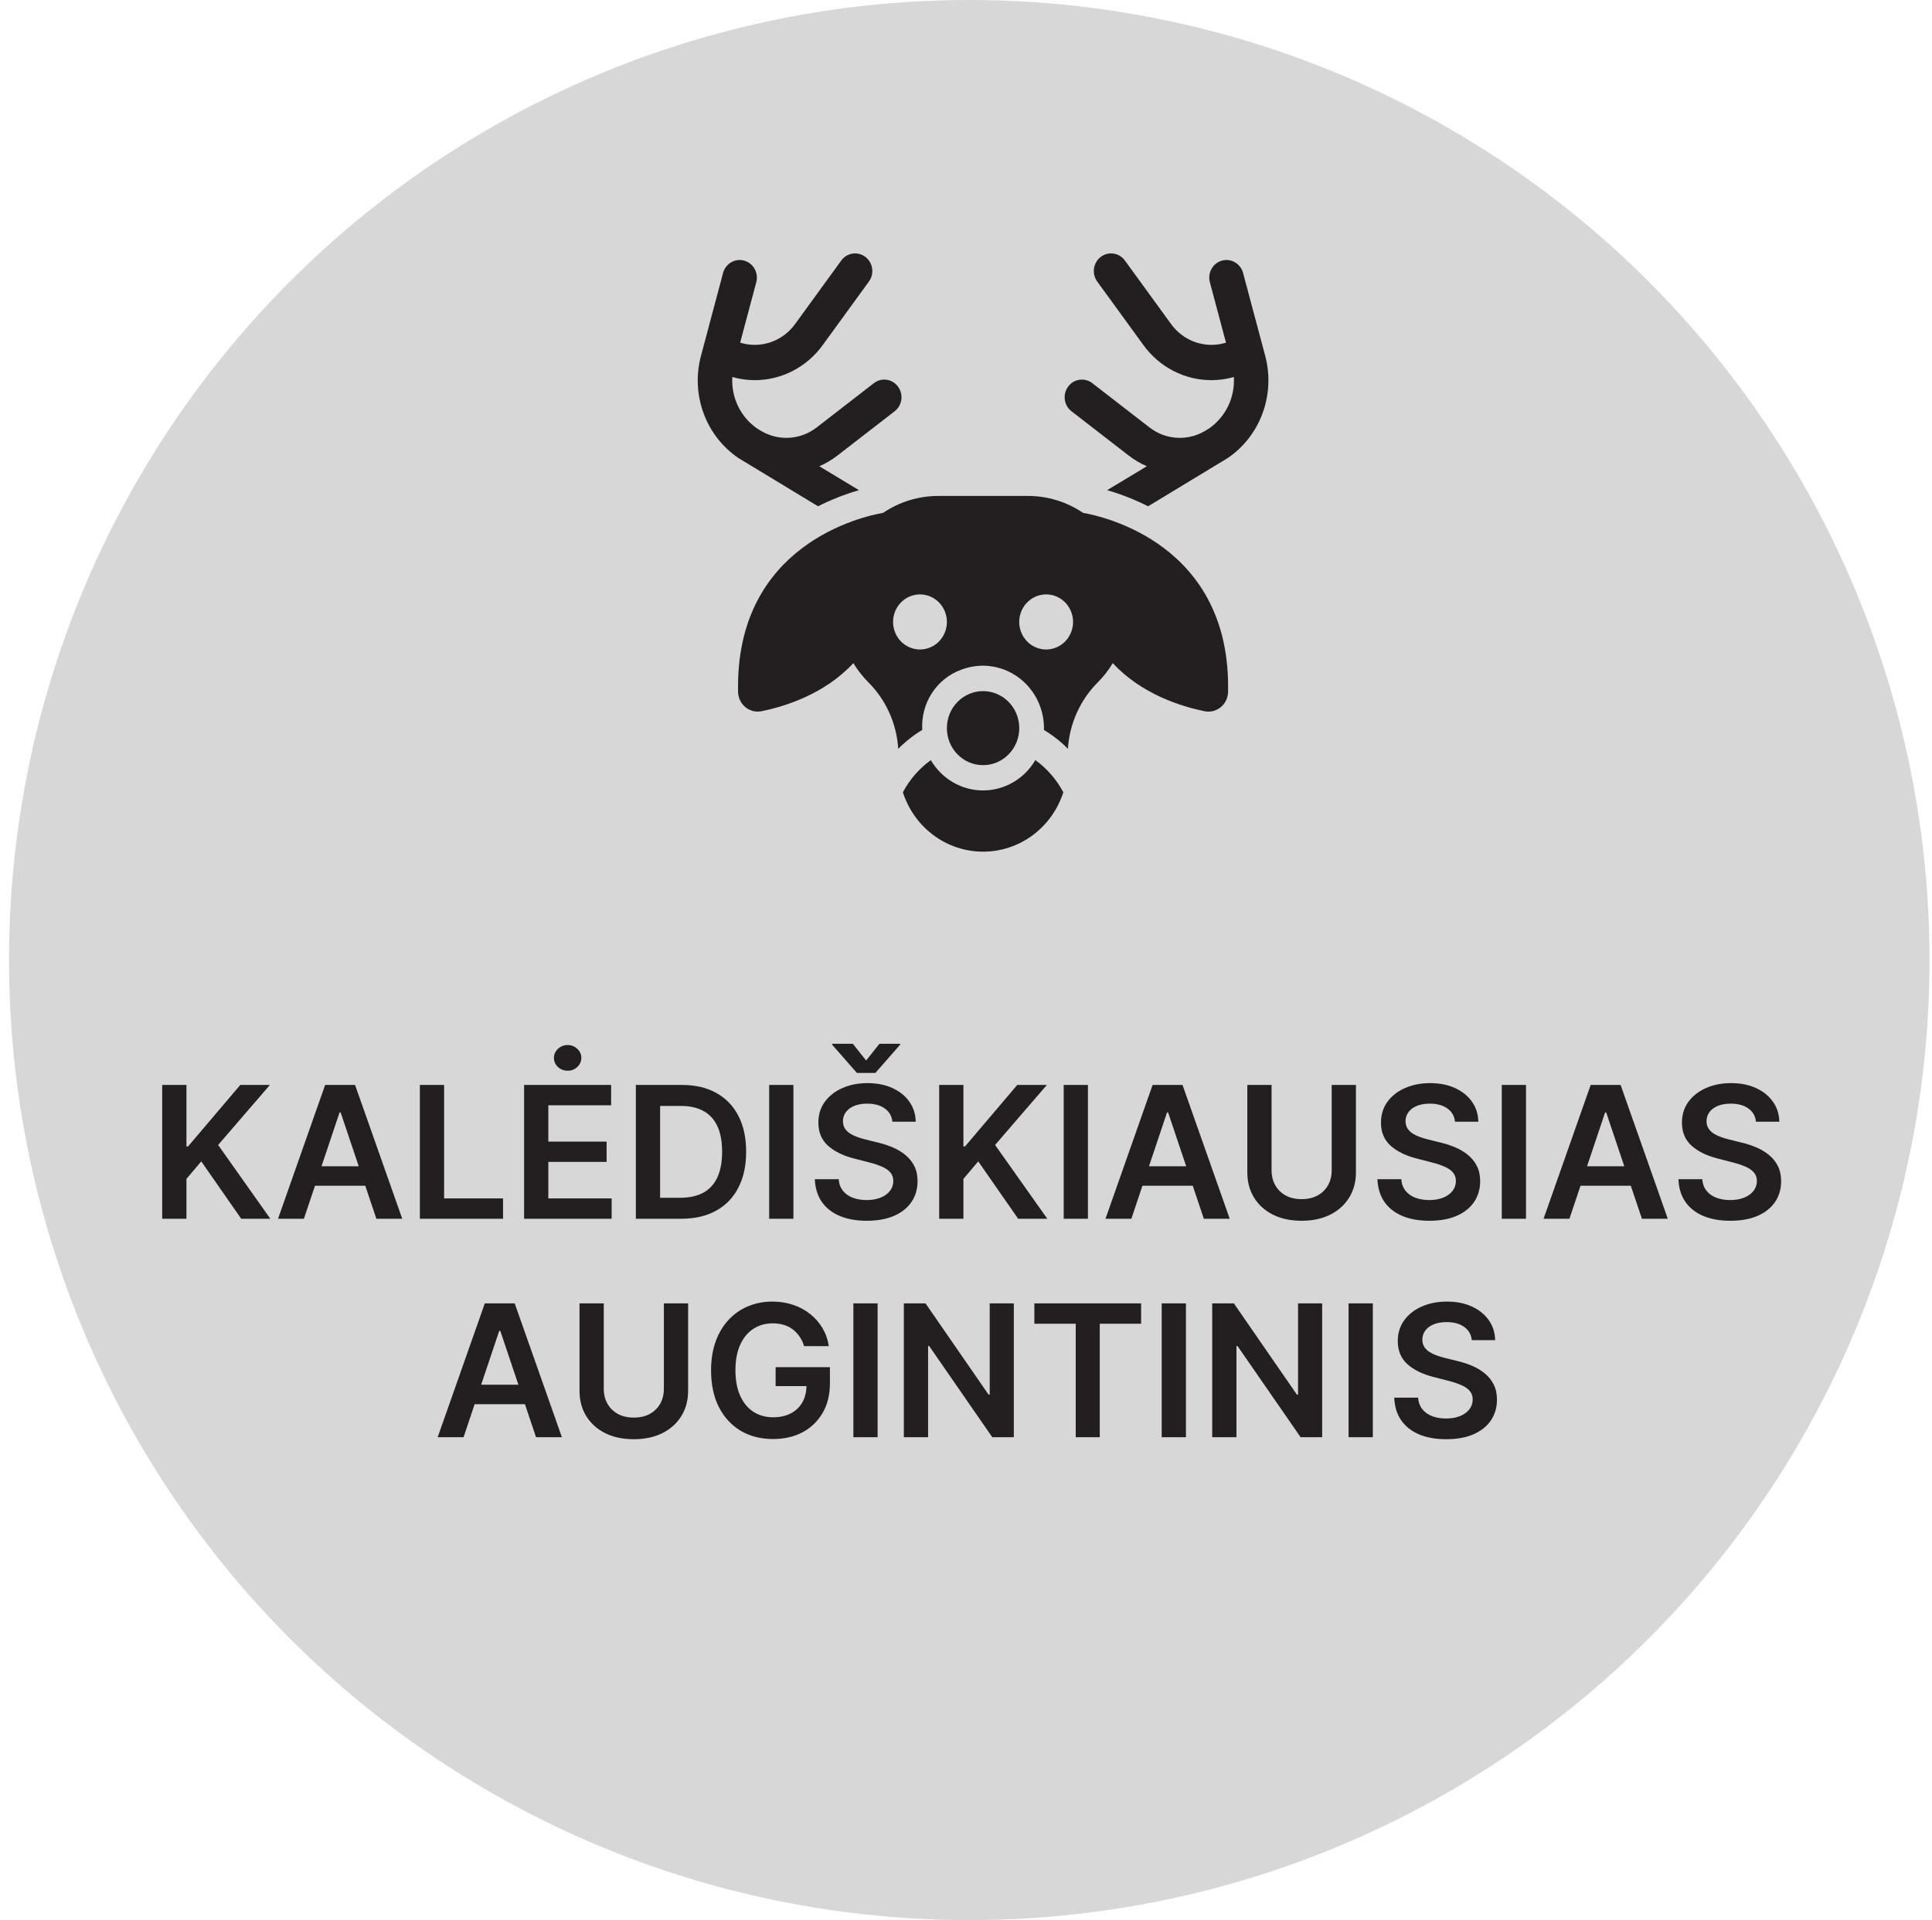
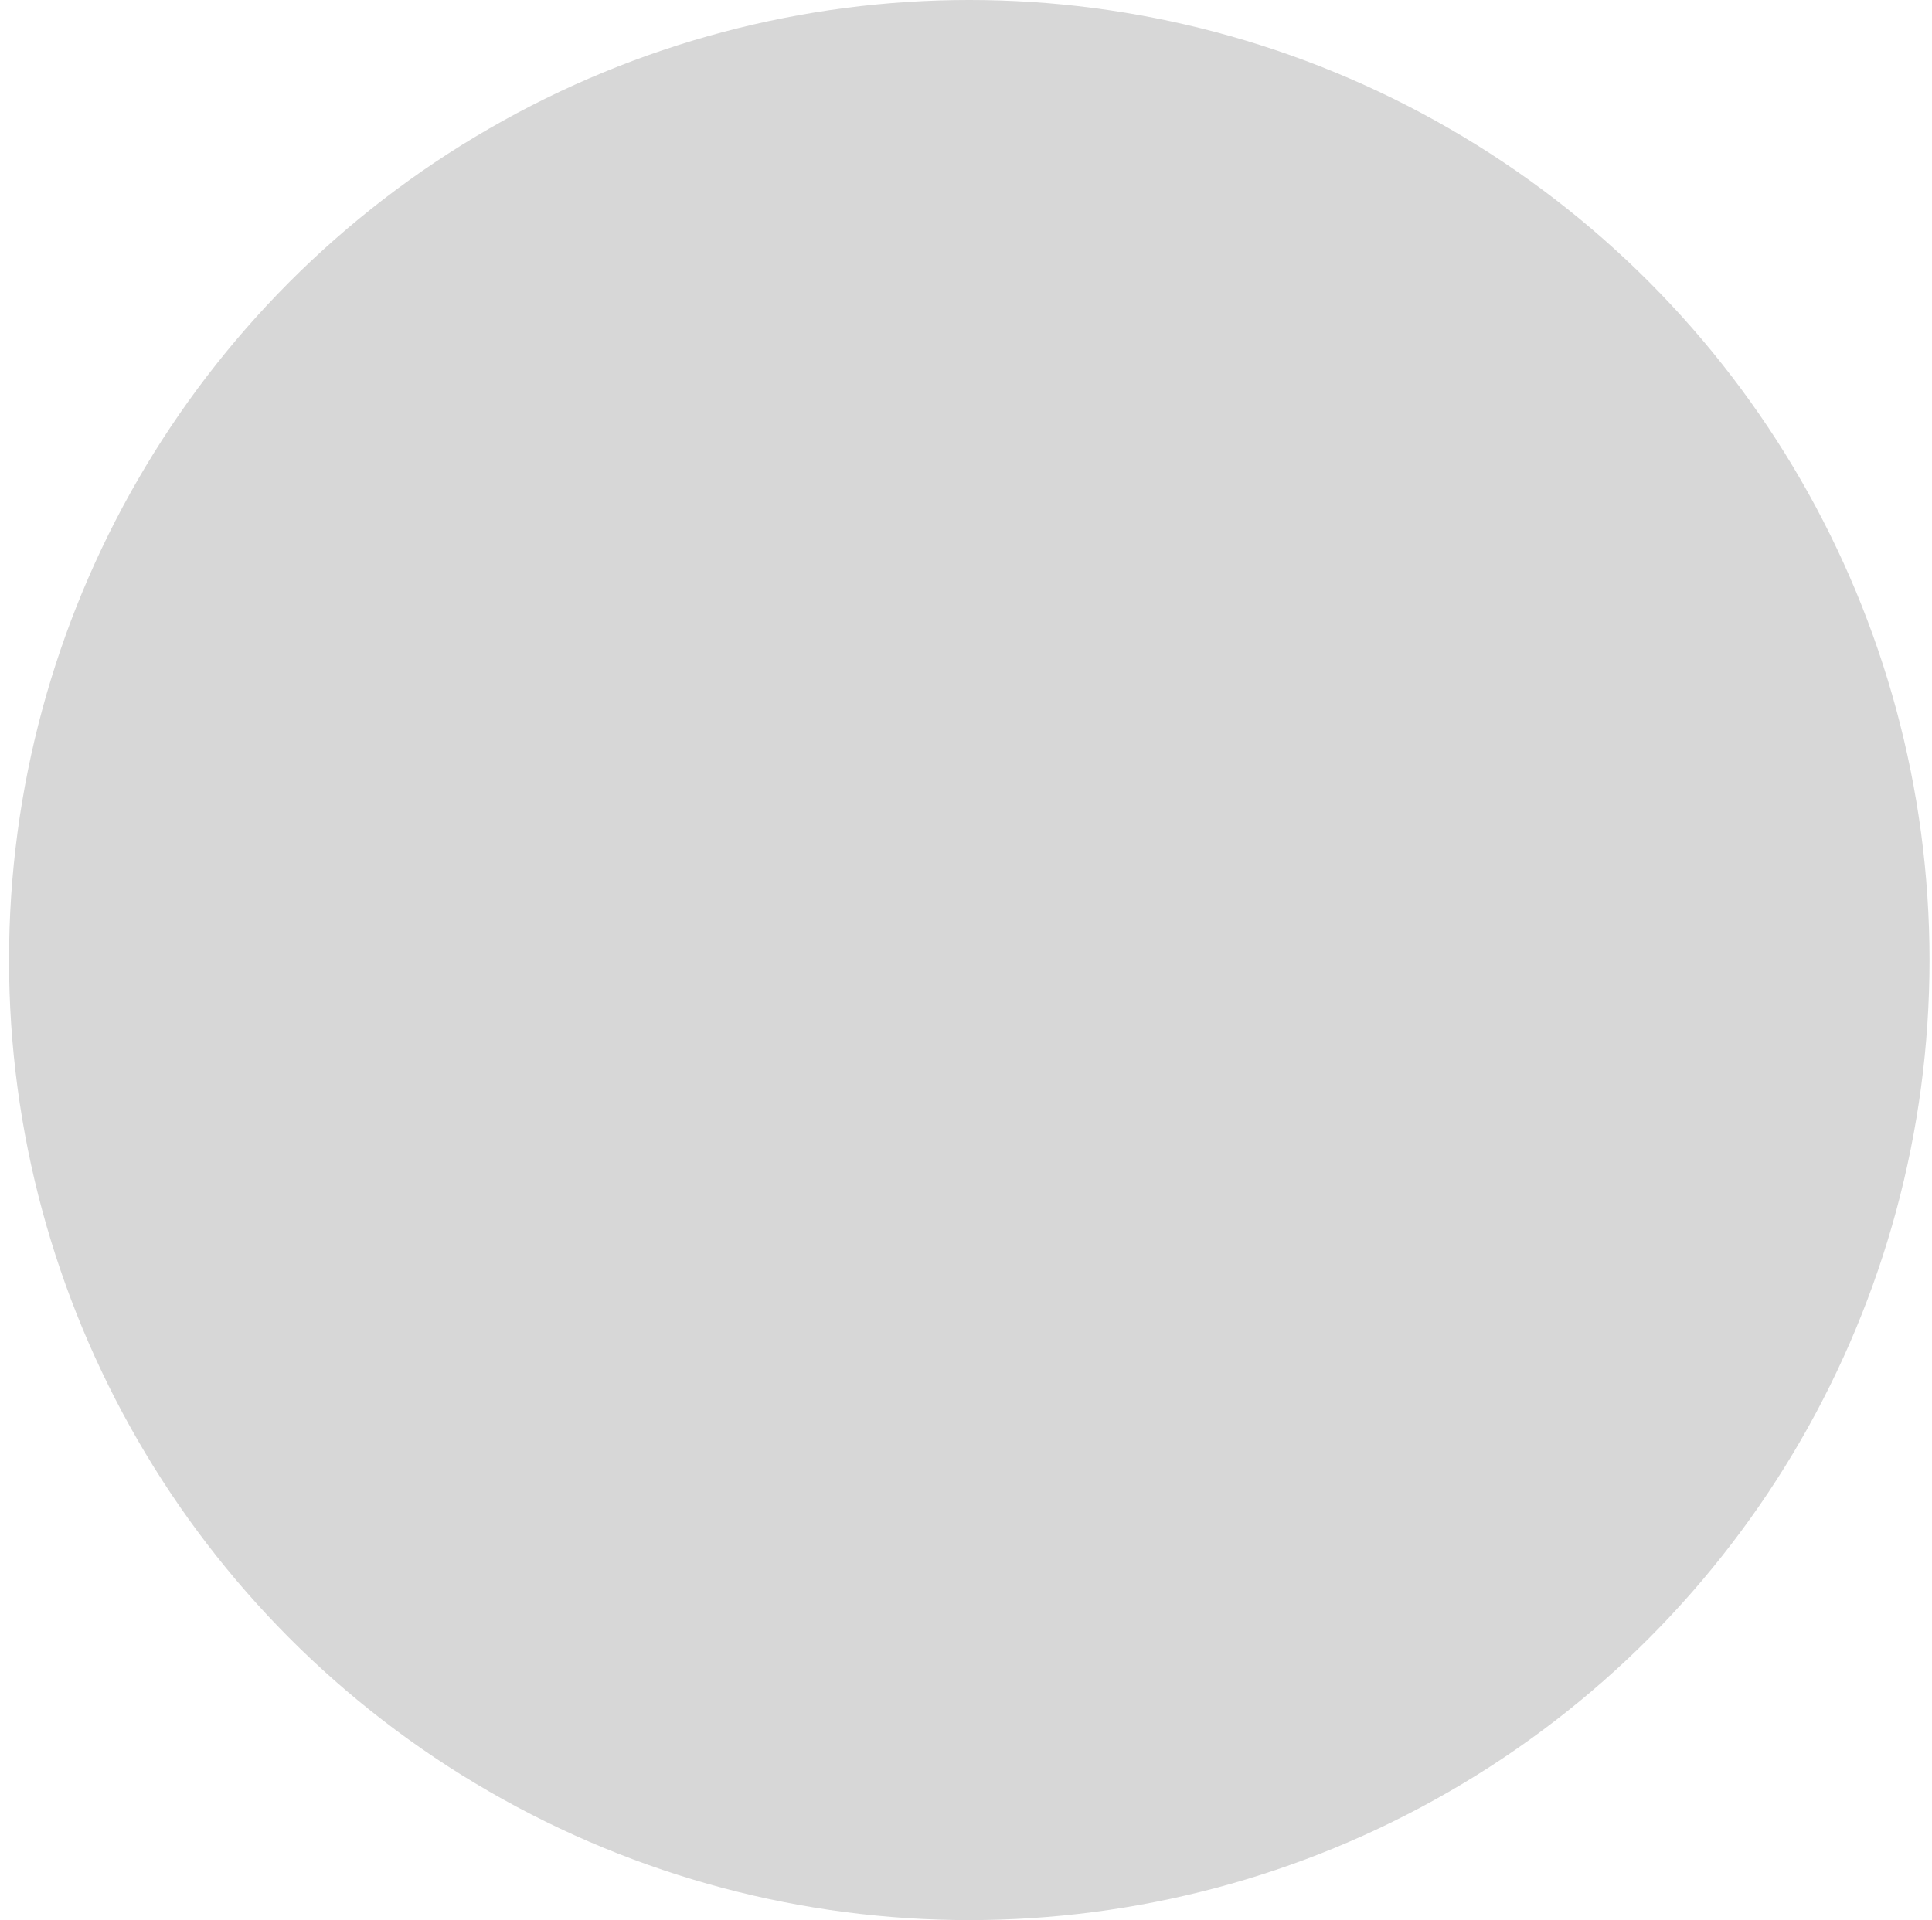
<svg xmlns="http://www.w3.org/2000/svg" width="168" height="167" viewBox="0 0 168 167" fill="none">
  <circle cx="84.284" cy="83.5" r="83.5" fill="#D7D7D7" />
-   <path d="M14.104 106V94.364H16.212V99.71H16.354L20.894 94.364H23.468L18.968 99.585L23.508 106H20.974L17.502 101.011L16.212 102.534V106H14.104ZM26.427 106H24.177L28.273 94.364H30.875L34.978 106H32.728L29.62 96.75H29.529L26.427 106ZM26.5 101.438H32.637V103.131H26.5V101.438ZM36.51 106V94.364H38.618V104.233H43.743V106H36.51ZM45.573 106V94.364H53.141V96.131H47.681V99.29H52.749V101.057H47.681V104.233H53.187V106H45.573ZM49.363 93.125C49.033 93.125 48.751 93.017 48.516 92.801C48.285 92.581 48.169 92.318 48.169 92.011C48.169 91.701 48.287 91.438 48.522 91.222C48.757 91.002 49.037 90.892 49.363 90.892C49.688 90.892 49.967 91.002 50.198 91.222C50.433 91.438 50.55 91.701 50.55 92.011C50.55 92.318 50.433 92.581 50.198 92.801C49.967 93.017 49.688 93.125 49.363 93.125ZM59.235 106H55.292V94.364H59.314C60.47 94.364 61.462 94.597 62.292 95.062C63.125 95.525 63.765 96.189 64.212 97.057C64.659 97.924 64.882 98.962 64.882 100.17C64.882 101.383 64.657 102.424 64.206 103.295C63.759 104.167 63.114 104.835 62.269 105.301C61.428 105.767 60.417 106 59.235 106ZM57.4 104.176H59.133C59.943 104.176 60.619 104.028 61.161 103.733C61.703 103.434 62.11 102.989 62.383 102.398C62.655 101.803 62.792 101.061 62.792 100.17C62.792 99.28 62.655 98.542 62.383 97.954C62.11 97.364 61.706 96.922 61.172 96.631C60.642 96.335 59.983 96.188 59.195 96.188H57.4V104.176ZM68.993 94.364V106H66.885V94.364H68.993ZM77.6 97.562C77.547 97.066 77.323 96.68 76.929 96.403C76.539 96.127 76.032 95.989 75.407 95.989C74.967 95.989 74.59 96.055 74.276 96.188C73.962 96.32 73.721 96.5 73.554 96.727C73.388 96.954 73.302 97.214 73.299 97.506C73.299 97.748 73.354 97.958 73.463 98.136C73.577 98.314 73.731 98.466 73.924 98.591C74.117 98.712 74.331 98.814 74.566 98.898C74.801 98.981 75.037 99.051 75.276 99.108L76.367 99.381C76.806 99.483 77.229 99.621 77.634 99.796C78.043 99.97 78.409 100.189 78.731 100.455C79.056 100.72 79.314 101.04 79.503 101.415C79.693 101.79 79.787 102.229 79.787 102.733C79.787 103.415 79.613 104.015 79.265 104.534C78.916 105.049 78.412 105.453 77.753 105.744C77.098 106.032 76.304 106.176 75.373 106.176C74.467 106.176 73.681 106.036 73.015 105.756C72.352 105.475 71.833 105.066 71.458 104.528C71.087 103.991 70.886 103.335 70.856 102.562H72.929C72.96 102.968 73.085 103.305 73.304 103.574C73.524 103.843 73.81 104.044 74.162 104.176C74.518 104.309 74.916 104.375 75.356 104.375C75.814 104.375 76.215 104.307 76.56 104.17C76.909 104.03 77.181 103.837 77.378 103.591C77.575 103.341 77.676 103.049 77.679 102.716C77.676 102.413 77.587 102.163 77.412 101.966C77.238 101.765 76.994 101.598 76.679 101.466C76.369 101.33 76.005 101.208 75.588 101.102L74.265 100.761C73.306 100.515 72.549 100.142 71.992 99.642C71.439 99.138 71.162 98.47 71.162 97.636C71.162 96.951 71.348 96.35 71.719 95.835C72.094 95.32 72.604 94.921 73.248 94.636C73.891 94.349 74.621 94.204 75.435 94.204C76.261 94.204 76.984 94.349 77.606 94.636C78.231 94.921 78.721 95.316 79.077 95.824C79.433 96.328 79.617 96.907 79.628 97.562H77.6ZM74.162 90.784L75.316 92.239L76.469 90.784H78.27V90.864L76.123 93.318H74.515L72.361 90.864V90.784H74.162ZM81.667 106V94.364H83.775V99.71H83.917L88.456 94.364H91.03L86.53 99.585L91.07 106H88.536L85.064 101.011L83.775 102.534V106H81.667ZM94.603 94.364V106H92.495V94.364H94.603ZM98.38 106H96.13L100.226 94.364H102.829L106.931 106H104.681L101.573 96.75H101.482L98.38 106ZM98.454 101.438H104.59V103.131H98.454V101.438ZM115.799 94.364H117.907V101.966C117.907 102.799 117.71 103.532 117.316 104.165C116.926 104.797 116.376 105.292 115.668 105.648C114.96 106 114.132 106.176 113.185 106.176C112.234 106.176 111.405 106 110.696 105.648C109.988 105.292 109.439 104.797 109.049 104.165C108.659 103.532 108.464 102.799 108.464 101.966V94.364H110.571V101.79C110.571 102.275 110.678 102.706 110.89 103.085C111.106 103.464 111.409 103.761 111.799 103.977C112.189 104.189 112.651 104.295 113.185 104.295C113.719 104.295 114.181 104.189 114.571 103.977C114.965 103.761 115.268 103.464 115.481 103.085C115.693 102.706 115.799 102.275 115.799 101.79V94.364ZM126.522 97.562C126.469 97.066 126.245 96.68 125.851 96.403C125.461 96.127 124.954 95.989 124.329 95.989C123.889 95.989 123.512 96.055 123.198 96.188C122.883 96.32 122.643 96.5 122.476 96.727C122.31 96.954 122.224 97.214 122.221 97.506C122.221 97.748 122.276 97.958 122.385 98.136C122.499 98.314 122.652 98.466 122.846 98.591C123.039 98.712 123.253 98.814 123.488 98.898C123.723 98.981 123.959 99.051 124.198 99.108L125.289 99.381C125.728 99.483 126.151 99.621 126.556 99.796C126.965 99.97 127.33 100.189 127.652 100.455C127.978 100.72 128.236 101.04 128.425 101.415C128.615 101.79 128.709 102.229 128.709 102.733C128.709 103.415 128.535 104.015 128.187 104.534C127.838 105.049 127.334 105.453 126.675 105.744C126.02 106.032 125.226 106.176 124.294 106.176C123.389 106.176 122.603 106.036 121.937 105.756C121.274 105.475 120.755 105.066 120.38 104.528C120.008 103.991 119.808 103.335 119.777 102.562H121.851C121.882 102.968 122.007 103.305 122.226 103.574C122.446 103.843 122.732 104.044 123.084 104.176C123.44 104.309 123.838 104.375 124.277 104.375C124.736 104.375 125.137 104.307 125.482 104.17C125.83 104.03 126.103 103.837 126.3 103.591C126.497 103.341 126.598 103.049 126.601 102.716C126.598 102.413 126.508 102.163 126.334 101.966C126.16 101.765 125.916 101.598 125.601 101.466C125.291 101.33 124.927 101.208 124.51 101.102L123.187 100.761C122.228 100.515 121.471 100.142 120.914 99.642C120.361 99.138 120.084 98.47 120.084 97.636C120.084 96.951 120.27 96.35 120.641 95.835C121.016 95.32 121.526 94.921 122.169 94.636C122.813 94.349 123.543 94.204 124.357 94.204C125.183 94.204 125.906 94.349 126.527 94.636C127.152 94.921 127.643 95.316 127.999 95.824C128.355 96.328 128.539 96.907 128.55 97.562H126.522ZM132.696 94.364V106H130.589V94.364H132.696ZM136.473 106H134.223L138.32 94.364H140.922L145.025 106H142.775L139.667 96.75H139.576L136.473 106ZM136.547 101.438H142.684V103.131H136.547V101.438ZM152.694 97.562C152.641 97.066 152.417 96.68 152.023 96.403C151.633 96.127 151.125 95.989 150.5 95.989C150.061 95.989 149.684 96.055 149.37 96.188C149.055 96.32 148.815 96.5 148.648 96.727C148.482 96.954 148.396 97.214 148.392 97.506C148.392 97.748 148.447 97.958 148.557 98.136C148.671 98.314 148.824 98.466 149.017 98.591C149.211 98.712 149.425 98.814 149.66 98.898C149.894 98.981 150.131 99.051 150.37 99.108L151.461 99.381C151.9 99.483 152.322 99.621 152.728 99.796C153.137 99.97 153.502 100.189 153.824 100.455C154.15 100.72 154.408 101.04 154.597 101.415C154.786 101.79 154.881 102.229 154.881 102.733C154.881 103.415 154.707 104.015 154.358 104.534C154.01 105.049 153.506 105.453 152.847 105.744C152.192 106.032 151.398 106.176 150.466 106.176C149.561 106.176 148.775 106.036 148.108 105.756C147.446 105.475 146.927 105.066 146.552 104.528C146.18 103.991 145.98 103.335 145.949 102.562H148.023C148.053 102.968 148.178 103.305 148.398 103.574C148.618 103.843 148.904 104.044 149.256 104.176C149.612 104.309 150.01 104.375 150.449 104.375C150.908 104.375 151.309 104.307 151.654 104.17C152.002 104.03 152.275 103.837 152.472 103.591C152.669 103.341 152.769 103.049 152.773 102.716C152.769 102.413 152.68 102.163 152.506 101.966C152.332 101.765 152.088 101.598 151.773 101.466C151.463 101.33 151.099 101.208 150.682 101.102L149.358 100.761C148.4 100.515 147.642 100.142 147.086 99.642C146.533 99.138 146.256 98.47 146.256 97.636C146.256 96.951 146.442 96.35 146.813 95.835C147.188 95.32 147.697 94.921 148.341 94.636C148.985 94.349 149.714 94.204 150.529 94.204C151.355 94.204 152.078 94.349 152.699 94.636C153.324 94.921 153.815 95.316 154.171 95.824C154.527 96.328 154.711 96.907 154.722 97.562H152.694ZM40.309 125H38.059L42.156 113.364H44.758L48.861 125H46.611L43.503 115.75H43.412L40.309 125ZM40.383 120.438H46.52V122.131H40.383V120.438ZM57.728 113.364H59.836V120.966C59.836 121.799 59.639 122.532 59.245 123.165C58.855 123.797 58.306 124.292 57.598 124.648C56.889 125 56.062 125.176 55.115 125.176C54.164 125.176 53.334 125 52.626 124.648C51.918 124.292 51.369 123.797 50.978 123.165C50.588 122.532 50.393 121.799 50.393 120.966V113.364H52.501V120.79C52.501 121.275 52.607 121.706 52.819 122.085C53.035 122.464 53.338 122.761 53.728 122.977C54.119 123.189 54.581 123.295 55.115 123.295C55.649 123.295 56.111 123.189 56.501 122.977C56.895 122.761 57.198 122.464 57.41 122.085C57.622 121.706 57.728 121.275 57.728 120.79V113.364ZM69.923 117.08C69.828 116.773 69.698 116.498 69.531 116.256C69.368 116.009 69.171 115.799 68.94 115.625C68.713 115.451 68.451 115.32 68.156 115.233C67.861 115.142 67.539 115.097 67.19 115.097C66.565 115.097 66.008 115.254 65.52 115.568C65.031 115.883 64.647 116.345 64.366 116.955C64.09 117.561 63.951 118.299 63.951 119.17C63.951 120.049 64.09 120.794 64.366 121.403C64.643 122.013 65.027 122.477 65.52 122.795C66.012 123.11 66.584 123.267 67.236 123.267C67.826 123.267 68.338 123.153 68.77 122.926C69.205 122.699 69.54 122.377 69.775 121.96C70.01 121.54 70.128 121.047 70.128 120.483L70.605 120.557H67.446V118.909H72.167V120.307C72.167 121.303 71.955 122.165 71.531 122.892C71.107 123.619 70.523 124.18 69.781 124.574C69.039 124.964 68.186 125.159 67.224 125.159C66.152 125.159 65.211 124.919 64.4 124.438C63.593 123.953 62.963 123.265 62.508 122.375C62.057 121.481 61.832 120.42 61.832 119.193C61.832 118.254 61.965 117.415 62.23 116.676C62.499 115.938 62.874 115.311 63.355 114.795C63.836 114.277 64.4 113.883 65.048 113.614C65.696 113.341 66.4 113.205 67.162 113.205C67.806 113.205 68.406 113.299 68.963 113.489C69.52 113.674 70.014 113.939 70.446 114.284C70.881 114.629 71.239 115.038 71.52 115.511C71.8 115.985 71.984 116.508 72.071 117.08H69.923ZM76.314 113.364V125H74.206V113.364H76.314ZM88.159 113.364V125H86.284L80.801 117.074H80.704V125H78.596V113.364H80.483L85.96 121.295H86.062V113.364H88.159ZM89.944 115.131V113.364H99.228V115.131H95.632V125H93.541V115.131H89.944ZM103.126 113.364V125H101.018V113.364H103.126ZM114.971 113.364V125H113.096L107.613 117.074H107.517V125H105.409V113.364H107.295L112.772 121.295H112.875V113.364H114.971ZM119.376 113.364V125H117.268V113.364H119.376ZM127.983 116.562C127.93 116.066 127.706 115.68 127.312 115.403C126.922 115.127 126.415 114.989 125.79 114.989C125.35 114.989 124.973 115.055 124.659 115.188C124.344 115.32 124.104 115.5 123.937 115.727C123.771 115.955 123.685 116.214 123.682 116.506C123.682 116.748 123.736 116.958 123.846 117.136C123.96 117.314 124.113 117.466 124.307 117.591C124.5 117.712 124.714 117.814 124.949 117.898C125.183 117.981 125.42 118.051 125.659 118.108L126.75 118.381C127.189 118.483 127.611 118.621 128.017 118.795C128.426 118.97 128.791 119.189 129.113 119.455C129.439 119.72 129.697 120.04 129.886 120.415C130.075 120.79 130.17 121.229 130.17 121.733C130.17 122.415 129.996 123.015 129.647 123.534C129.299 124.049 128.795 124.453 128.136 124.744C127.481 125.032 126.687 125.176 125.755 125.176C124.85 125.176 124.064 125.036 123.397 124.756C122.735 124.475 122.216 124.066 121.841 123.528C121.469 122.991 121.269 122.335 121.238 121.562H123.312C123.343 121.968 123.468 122.305 123.687 122.574C123.907 122.843 124.193 123.044 124.545 123.176C124.901 123.309 125.299 123.375 125.738 123.375C126.197 123.375 126.598 123.307 126.943 123.17C127.291 123.03 127.564 122.837 127.761 122.591C127.958 122.341 128.058 122.049 128.062 121.716C128.058 121.413 127.969 121.163 127.795 120.966C127.621 120.765 127.377 120.598 127.062 120.466C126.752 120.33 126.388 120.208 125.971 120.102L124.647 119.761C123.689 119.515 122.932 119.142 122.375 118.642C121.822 118.138 121.545 117.47 121.545 116.636C121.545 115.951 121.731 115.35 122.102 114.835C122.477 114.32 122.986 113.92 123.63 113.636C124.274 113.348 125.004 113.205 125.818 113.205C126.644 113.205 127.367 113.348 127.988 113.636C128.613 113.92 129.104 114.316 129.46 114.824C129.816 115.328 130 115.907 130.011 116.562H127.983Z" fill="#231F20" />
  <g clip-path="url(#clip0_141_8585)">
    <path d="M85.484 66.549C87.222 66.549 88.631 65.108 88.631 63.33C88.631 61.551 87.222 60.11 85.484 60.11C83.747 60.11 82.338 61.551 82.338 63.33C82.338 65.108 83.747 66.549 85.484 66.549Z" fill="#231F20" />
-     <path d="M90.029 66.108C89.56 66.912 88.894 67.579 88.098 68.041C87.302 68.504 86.402 68.748 85.486 68.748C84.571 68.748 83.67 68.506 82.874 68.044C82.077 67.582 81.411 66.916 80.941 66.112C79.931 66.841 79.099 67.798 78.511 68.91C78.995 70.412 79.929 71.721 81.182 72.648C82.434 73.575 83.941 74.074 85.487 74.074C87.033 74.074 88.54 73.575 89.793 72.648C91.045 71.721 91.98 70.412 92.464 68.91C91.873 67.797 91.04 66.838 90.029 66.108Z" fill="#231F20" />
-     <path d="M94.18 44.607C92.76 43.645 91.094 43.134 89.391 43.135H81.582C79.879 43.134 78.213 43.645 76.792 44.606C75.097 44.898 63.897 47.315 64.181 60.199C64.189 60.453 64.251 60.702 64.362 60.929C64.474 61.156 64.632 61.356 64.827 61.514C65.022 61.671 65.248 61.784 65.49 61.843C65.731 61.902 65.983 61.906 66.226 61.856C68.324 61.43 71.716 60.356 74.205 57.676C74.572 58.28 75.007 58.836 75.502 59.335C77.041 60.869 77.969 62.933 78.108 65.127C78.735 64.494 79.437 63.943 80.196 63.485L80.194 63.464C80.131 62.336 80.427 61.218 81.039 60.277C81.65 59.337 82.544 58.625 83.585 58.249C84.389 57.939 85.255 57.833 86.107 57.94C86.96 58.046 87.775 58.362 88.482 58.862C89.189 59.361 89.768 60.028 90.168 60.805C90.569 61.583 90.779 62.449 90.781 63.328C90.781 63.38 90.781 63.437 90.777 63.49C91.536 63.943 92.237 64.493 92.861 65.127C93.003 62.933 93.933 60.87 95.471 59.335C95.965 58.837 96.4 58.281 96.765 57.678C99.261 60.363 102.663 61.436 104.759 61.859C105.002 61.908 105.252 61.902 105.492 61.841C105.732 61.781 105.956 61.668 106.149 61.51C106.342 61.352 106.499 61.153 106.609 60.926C106.72 60.7 106.78 60.452 106.787 60.199C107.071 47.325 95.889 44.902 94.18 44.607ZM79.999 56.489C79.536 56.489 79.084 56.348 78.699 56.085C78.314 55.822 78.014 55.448 77.837 55.01C77.659 54.573 77.613 54.091 77.703 53.627C77.794 53.162 78.017 52.735 78.344 52.401C78.671 52.066 79.088 51.837 79.542 51.745C79.996 51.653 80.467 51.7 80.895 51.881C81.322 52.063 81.688 52.37 81.945 52.763C82.202 53.157 82.339 53.62 82.339 54.094C82.339 54.729 82.092 55.338 81.653 55.787C81.215 56.236 80.62 56.489 79.999 56.489ZM90.97 56.489C90.507 56.489 90.054 56.348 89.669 56.085C89.284 55.822 88.984 55.448 88.807 55.01C88.63 54.573 88.584 54.091 88.674 53.627C88.764 53.162 88.987 52.735 89.315 52.401C89.642 52.066 90.059 51.837 90.513 51.745C90.967 51.653 91.438 51.7 91.865 51.881C92.293 52.063 92.659 52.37 92.916 52.763C93.173 53.157 93.31 53.62 93.31 54.094C93.31 54.729 93.063 55.338 92.624 55.787C92.186 56.236 91.59 56.489 90.97 56.489Z" fill="#231F20" />
+     <path d="M90.029 66.108C89.56 66.912 88.894 67.579 88.098 68.041C87.302 68.504 86.402 68.748 85.486 68.748C84.571 68.748 83.67 68.506 82.874 68.044C82.077 67.582 81.411 66.916 80.941 66.112C79.931 66.841 79.099 67.798 78.511 68.91C82.434 73.575 83.941 74.074 85.487 74.074C87.033 74.074 88.54 73.575 89.793 72.648C91.045 71.721 91.98 70.412 92.464 68.91C91.873 67.797 91.04 66.838 90.029 66.108Z" fill="#231F20" />
    <path d="M71.133 44.033C72.276 43.456 73.467 42.986 74.693 42.632L71.245 40.552C71.808 40.308 72.34 39.994 72.828 39.615L77.796 35.77C78.113 35.525 78.321 35.162 78.376 34.76C78.431 34.358 78.327 33.95 78.088 33.626L78.086 33.623C77.968 33.463 77.82 33.328 77.65 33.226C77.48 33.124 77.293 33.057 77.098 33.029C76.903 33.002 76.705 33.014 76.515 33.064C76.324 33.115 76.146 33.204 75.989 33.325L71.022 37.172C70.329 37.711 69.495 38.025 68.626 38.076C67.757 38.127 66.893 37.911 66.144 37.457L65.849 37.277C65.136 36.788 64.56 36.117 64.18 35.329C63.799 34.542 63.627 33.666 63.68 32.789C64.314 32.971 64.968 33.064 65.627 33.065C66.777 33.065 67.911 32.789 68.938 32.259C69.965 31.729 70.856 30.96 71.54 30.014L75.558 24.487C75.676 24.325 75.761 24.142 75.809 23.947C75.857 23.752 75.867 23.549 75.838 23.35C75.81 23.151 75.743 22.96 75.642 22.787C75.542 22.615 75.409 22.464 75.251 22.344L75.248 22.342C75.091 22.222 74.911 22.135 74.721 22.086C74.53 22.037 74.332 22.026 74.137 22.056C73.943 22.085 73.756 22.153 73.587 22.256C73.419 22.36 73.271 22.496 73.154 22.657L69.139 28.183C68.603 28.925 67.856 29.478 67.001 29.768C66.145 30.058 65.223 30.071 64.36 29.803L65.763 24.547C65.867 24.156 65.815 23.738 65.618 23.385C65.422 23.032 65.096 22.774 64.713 22.667C64.33 22.56 63.921 22.613 63.577 22.815C63.232 23.016 62.98 23.35 62.875 23.741L60.95 30.968C60.516 32.607 60.595 34.344 61.178 35.934C61.761 37.525 62.817 38.887 64.198 39.83L71.133 44.033Z" fill="#231F20" />
    <path d="M110.023 30.968L108.094 23.741C107.989 23.349 107.737 23.016 107.392 22.814C107.048 22.613 106.639 22.56 106.256 22.667L106.256 22.667C106.066 22.72 105.889 22.81 105.733 22.933C105.578 23.057 105.447 23.21 105.35 23.385C105.252 23.559 105.19 23.752 105.165 23.951C105.14 24.151 105.154 24.354 105.206 24.548L106.608 29.803C105.746 30.071 104.825 30.059 103.97 29.769C103.115 29.479 102.368 28.925 101.833 28.183L97.814 22.656C97.578 22.33 97.224 22.114 96.831 22.055C96.439 21.996 96.039 22.099 95.721 22.342L95.718 22.344C95.56 22.464 95.427 22.615 95.326 22.787C95.225 22.96 95.159 23.151 95.13 23.35C95.102 23.549 95.112 23.752 95.16 23.947C95.208 24.142 95.293 24.325 95.41 24.487L99.429 30.014C100.113 30.96 101.004 31.729 102.031 32.259C103.058 32.789 104.192 33.065 105.342 33.065C106.001 33.064 106.658 32.971 107.293 32.789C107.344 33.666 107.171 34.542 106.789 35.329C106.408 36.116 105.832 36.788 105.119 37.277L104.824 37.457C104.076 37.911 103.213 38.127 102.345 38.076C101.477 38.026 100.643 37.711 99.951 37.172L94.98 33.324C94.823 33.203 94.644 33.114 94.454 33.064C94.264 33.013 94.065 33.001 93.871 33.029C93.676 33.057 93.488 33.123 93.319 33.225C93.149 33.327 93.001 33.462 92.882 33.623L92.88 33.626C92.641 33.95 92.538 34.358 92.592 34.76C92.647 35.162 92.856 35.525 93.172 35.77L98.141 39.615C98.628 39.994 99.16 40.308 99.724 40.552L96.275 42.632C97.5 42.99 98.691 43.459 99.835 44.033L106.775 39.83C108.154 38.886 109.209 37.523 109.792 35.933C110.374 34.344 110.455 32.607 110.023 30.968Z" fill="#231F20" />
  </g>
  <defs>
    <clipPath id="clip0_141_8585">
-       <rect width="51.662" height="52.863" fill="white" transform="translate(59.654 21.626)" />
-     </clipPath>
+       </clipPath>
  </defs>
</svg>